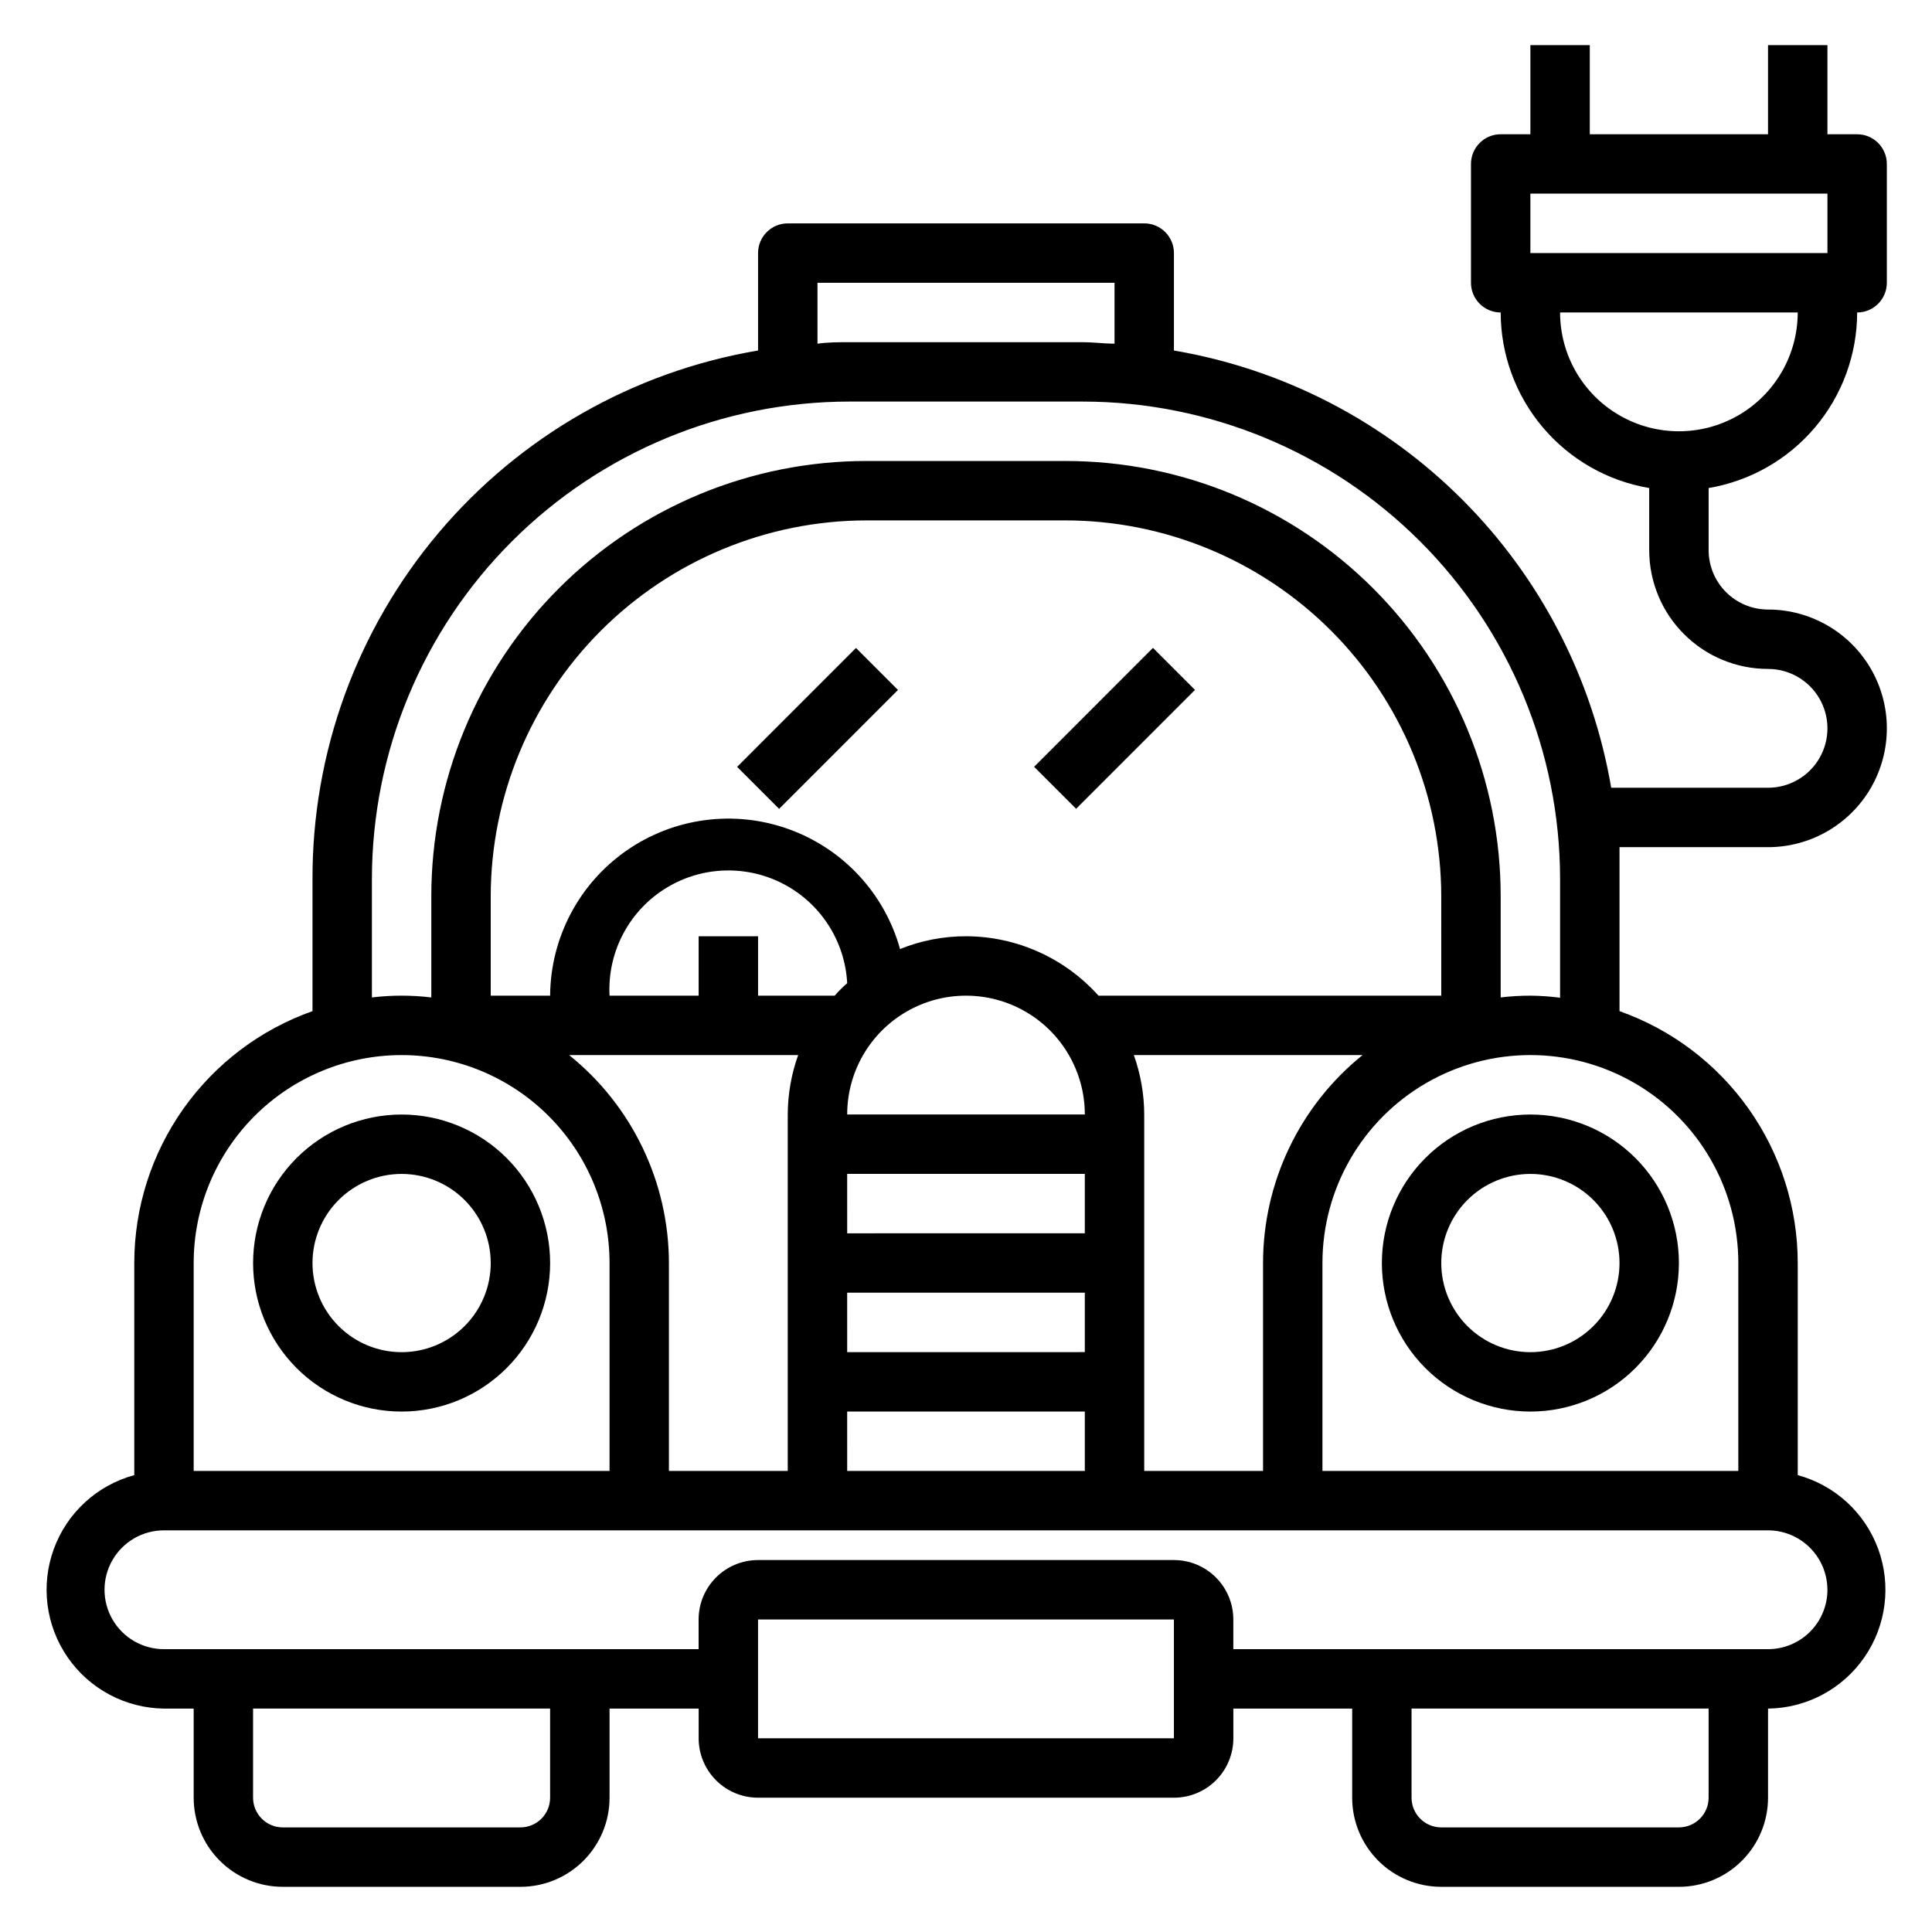
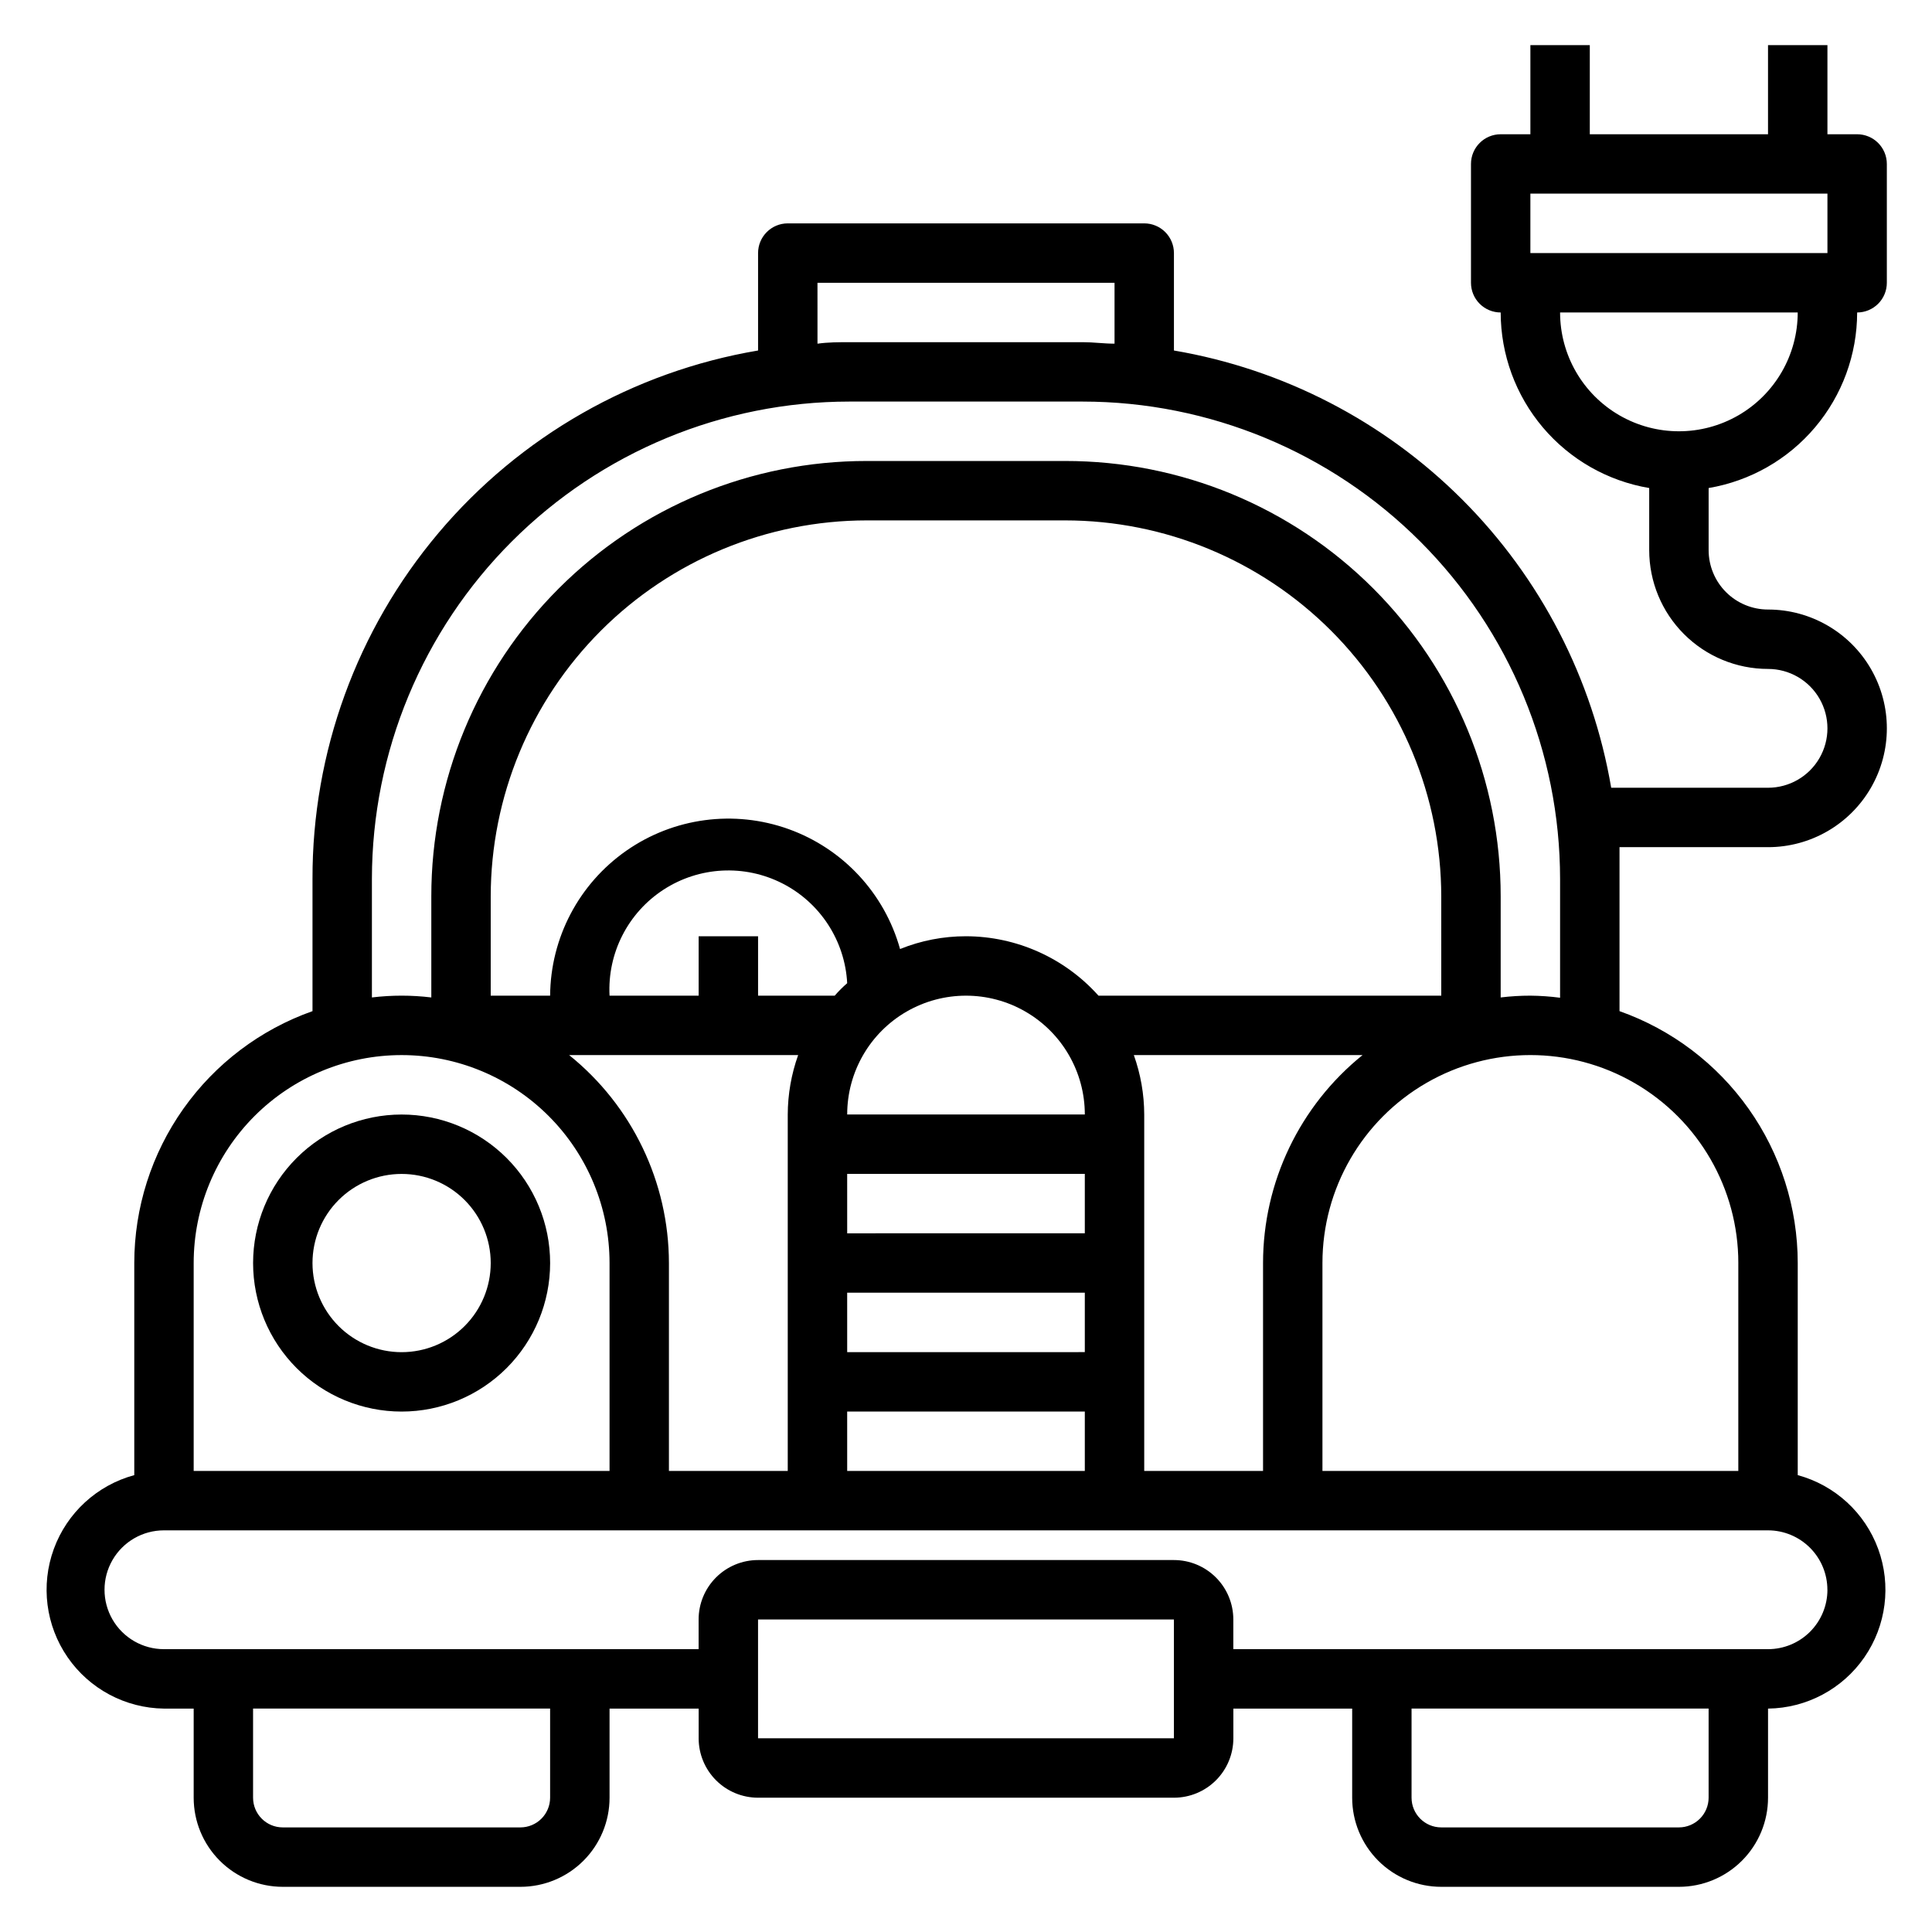
<svg xmlns="http://www.w3.org/2000/svg" fill="#000000" width="800px" height="800px" version="1.1" viewBox="144 144 512 512">
  <g>
    <path d="m250.43 518.08c10.438 0 20.449-4.144 27.832-11.527 7.383-7.383 11.527-17.395 11.527-27.832s-4.144-20.449-11.527-27.832c-7.383-7.383-17.395-11.527-27.832-11.527s-20.449 4.144-27.832 11.527c-7.379 7.383-11.527 17.395-11.527 27.832s4.148 20.449 11.527 27.832c7.383 7.383 17.395 11.527 27.832 11.527zm0-62.977c6.266 0 12.27 2.488 16.699 6.918 4.43 4.43 6.918 10.438 6.918 16.699s-2.488 12.27-6.918 16.699c-4.43 4.43-10.434 6.918-16.699 6.918-6.262 0-12.27-2.488-16.699-6.918-4.43-4.43-6.918-10.438-6.918-16.699s2.488-12.27 6.918-16.699c4.43-4.43 10.438-6.918 16.699-6.918z" />
-     <path d="m510.21 478.72c0 10.438 4.148 20.449 11.527 27.832 7.383 7.383 17.395 11.527 27.832 11.527 10.441 0 20.449-4.144 27.832-11.527 7.383-7.383 11.527-17.395 11.527-27.832s-4.144-20.449-11.527-27.832c-7.383-7.383-17.391-11.527-27.832-11.527-10.438 0-20.449 4.144-27.832 11.527-7.379 7.383-11.527 17.395-11.527 27.832zm62.977 0c0 6.262-2.488 12.27-6.918 16.699-4.43 4.43-10.434 6.918-16.699 6.918-6.262 0-12.27-2.488-16.699-6.918-4.43-4.43-6.918-10.438-6.918-16.699s2.488-12.27 6.918-16.699c4.43-4.43 10.438-6.918 16.699-6.918 6.266 0 12.27 2.488 16.699 6.918 4.43 4.43 6.918 10.438 6.918 16.699z" />
-     <path d="m339.34 347.23 31.5-31.512 11.133 11.129-31.5 31.512z" />
-     <path d="m418.05 347.21 31.5-31.512 11.133 11.129-31.5 31.512z" />
    <path d="m636.16 226.81c2.086 0 4.09-0.828 5.566-2.305 1.477-1.477 2.305-3.477 2.305-5.566v-31.488c0-2.086-0.828-4.09-2.305-5.566-1.477-1.477-3.481-2.305-5.566-2.305h-7.871v-23.617h-15.746v23.617h-47.23v-23.617h-15.746v23.617h-7.871c-4.348 0-7.871 3.523-7.871 7.871v31.488c0 2.09 0.828 4.09 2.305 5.566 1.477 1.477 3.477 2.305 5.566 2.305 0.012 11.156 3.969 21.945 11.172 30.461 7.207 8.516 17.191 14.207 28.188 16.062v16.453c0 8.352 3.316 16.363 9.223 22.266 5.906 5.906 13.914 9.223 22.266 9.223 5.625 0 10.824 3 13.637 7.871 2.812 4.875 2.812 10.875 0 15.746-2.812 4.871-8.012 7.871-13.637 7.871h-41.562c-4.934-28.938-18.73-55.629-39.488-76.387-20.758-20.758-47.449-34.559-76.391-39.488v-25.82c0-2.09-0.828-4.09-2.305-5.566-1.477-1.477-3.477-2.305-5.566-2.305h-94.465c-4.348 0-7.871 3.523-7.871 7.871v25.82c-33.074 5.59-63.09 22.73-84.711 48.375-21.625 25.645-33.449 58.125-33.371 91.668v35.031c-13.805 4.879-25.758 13.922-34.219 25.875-8.457 11.953-13.004 26.234-13.012 40.879v56.207c-9.859 2.676-17.809 9.969-21.32 19.562-3.512 9.598-2.148 20.297 3.652 28.707 5.801 8.41 15.324 13.48 25.539 13.605h7.871v23.617-0.004c0 6.266 2.488 12.27 6.918 16.699 4.43 4.43 10.438 6.918 16.699 6.918h62.977c6.262 0 12.27-2.488 16.699-6.918 4.43-4.43 6.918-10.434 6.918-16.699v-23.613h23.617v7.871h-0.004c0 4.176 1.66 8.18 4.613 11.133 2.953 2.953 6.957 4.609 11.133 4.609h110.21c4.176 0 8.18-1.656 11.133-4.609 2.953-2.953 4.613-6.957 4.613-11.133v-7.871h31.488v23.617-0.004c0 6.266 2.488 12.27 6.914 16.699 4.43 4.43 10.438 6.918 16.699 6.918h62.977c6.266 0 12.273-2.488 16.699-6.918 4.43-4.43 6.918-10.434 6.918-16.699v-23.613c10.215-0.125 19.738-5.195 25.539-13.605 5.805-8.41 7.164-19.109 3.652-28.707-3.512-9.594-11.461-16.887-21.32-19.562v-56.207c-0.008-14.645-4.555-28.926-13.012-40.879-8.457-11.953-20.414-20.996-34.219-25.875v-35.031-8.422h39.359c11.25 0 21.645-6.004 27.27-15.746s5.625-21.746 0-31.488c-5.625-9.742-16.02-15.742-27.27-15.742-4.176 0-8.18-1.66-11.133-4.613s-4.609-6.957-4.609-11.133v-16.453c10.996-1.855 20.98-7.547 28.184-16.062 7.207-8.516 11.164-19.305 11.176-30.461zm-275.52-7.871h78.723v16.137c-2.832 0-5.59-0.395-8.422-0.395l-61.875 0.004c-2.832 0-5.59 0-8.422 0.395zm-110.21 204.67c14.613 0 28.633 5.809 38.965 16.141 10.336 10.336 16.141 24.352 16.141 38.965v55.105h-110.21v-55.105c0-14.613 5.809-28.629 16.141-38.965 10.336-10.332 24.352-16.141 38.965-16.141zm228.29 110.21h-31.488v-94.465c-0.016-5.367-0.949-10.691-2.754-15.746h60.613c-16.664 13.441-26.359 33.695-26.371 55.105zm-149.57-141.7v15.742l-23.613 0.004c-0.59-11.25 4.863-21.961 14.312-28.098 9.445-6.137 21.449-6.766 31.488-1.652 10.035 5.113 16.582 15.195 17.176 26.441-1.18 1.023-2.285 2.129-3.309 3.309h-20.309v-15.746zm39.359 62.977h62.977v15.742l-62.973 0.004zm0 31.488h62.977v15.742l-62.973 0.004zm0-47.23h0.004c0-11.25 6-21.645 15.742-27.27 9.742-5.625 21.746-5.625 31.488 0 9.742 5.625 15.746 16.02 15.746 27.27zm0 78.719h62.977v15.742l-62.973 0.004zm157.44-110.21h-90.84c-8.941-9.992-21.703-15.719-35.109-15.746-5.992-0.008-11.926 1.141-17.477 3.387-4.109-14.758-15.121-26.605-29.539-31.785-14.418-5.176-30.453-3.039-43.012 5.734-12.559 8.773-20.082 23.09-20.184 38.41h-15.742v-26.293c0.02-26.426 10.527-51.762 29.211-70.445 18.688-18.688 44.023-29.195 70.449-29.215h52.586c26.422 0.02 51.762 10.527 70.445 29.215 18.684 18.684 29.191 44.02 29.211 70.445zm-170.43 15.742c-1.809 5.055-2.738 10.379-2.758 15.746v94.465h-31.488v-55.105c-0.031-21.422-9.754-41.68-26.449-55.105zm-65.734 196.8c0 2.09-0.828 4.09-2.305 5.566-1.477 1.477-3.477 2.309-5.566 2.309h-62.977c-4.348 0-7.871-3.527-7.871-7.875v-23.613h78.719zm55.105-15.742v-31.488h110.21v31.488zm251.91 15.742c0 2.09-0.832 4.09-2.309 5.566-1.477 1.477-3.477 2.309-5.566 2.309h-62.977c-4.348 0-7.871-3.527-7.871-7.875v-23.613h78.723zm31.488-55.105v0.004c0 4.176-1.66 8.18-4.613 11.133-2.953 2.949-6.957 4.609-11.133 4.609h-141.7v-7.871c0-4.176-1.66-8.18-4.613-11.133s-6.957-4.613-11.133-4.613h-110.21c-4.176 0-8.18 1.66-11.133 4.613s-4.613 6.957-4.613 11.133v7.871h-141.7c-5.625 0-10.82-3-13.633-7.871s-2.812-10.875 0-15.746 8.008-7.871 13.633-7.871h425.09c4.176 0 8.18 1.66 11.133 4.613 2.953 2.953 4.613 6.957 4.613 11.133zm-23.617-86.59v55.105h-110.21v-55.105c0-19.688 10.504-37.879 27.555-47.723 17.047-9.844 38.055-9.844 55.102 0 17.051 9.844 27.555 28.035 27.555 47.723zm-55.105-70.848c-2.629-0.004-5.258 0.156-7.871 0.473v-26.766c0.02-30.613-12.133-59.98-33.777-81.625-21.648-21.648-51.012-33.801-81.625-33.777h-52.586c-30.613-0.023-59.98 12.129-81.629 33.777-21.645 21.645-33.797 51.012-33.777 81.625v26.766c-5.227-0.633-10.512-0.633-15.742 0v-31.488c0.043-33.531 13.387-65.676 37.102-89.379 23.719-23.703 55.871-37.027 89.402-37.047h61.875c33.543 0.02 65.707 13.355 89.426 37.074s37.055 55.887 37.074 89.43v31.488c-2.609-0.344-5.238-0.527-7.871-0.551zm0-196.8v-15.746h78.723v15.746zm7.871 15.742h62.977c0 11.25-6 21.645-15.742 27.27s-21.746 5.625-31.488 0c-9.742-5.625-15.746-16.02-15.746-27.27z" />
  </g>
</svg>